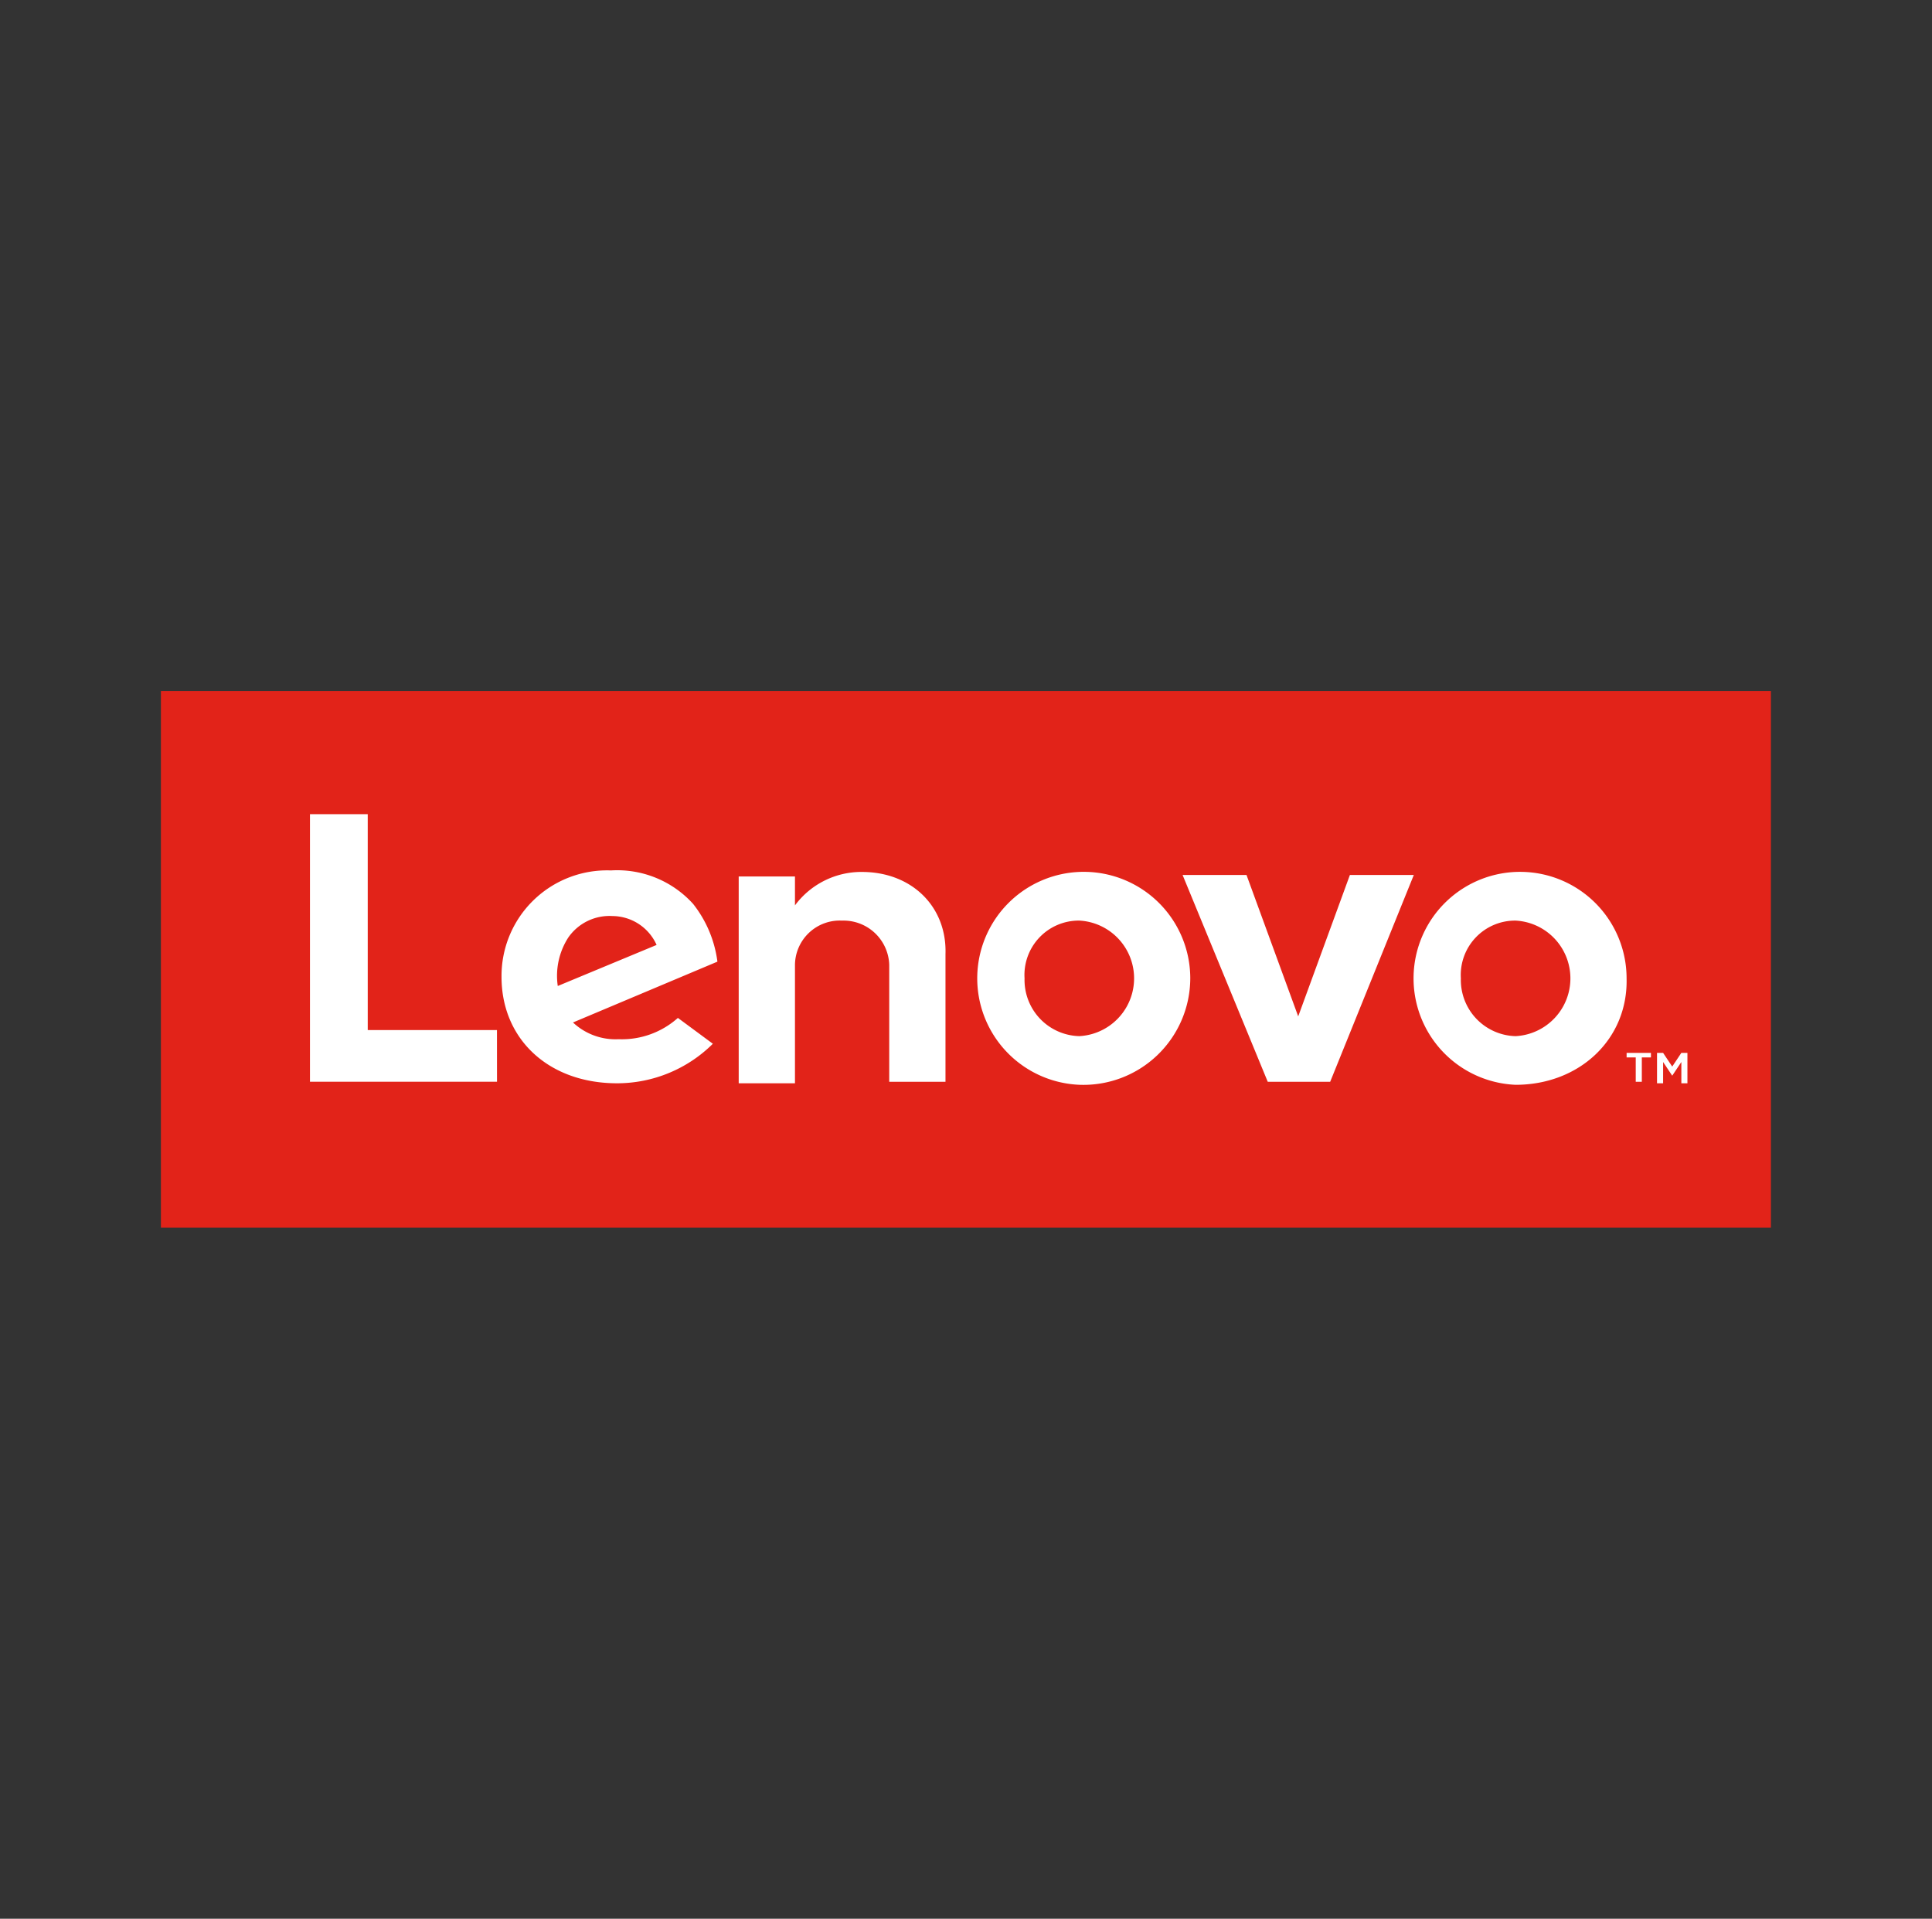
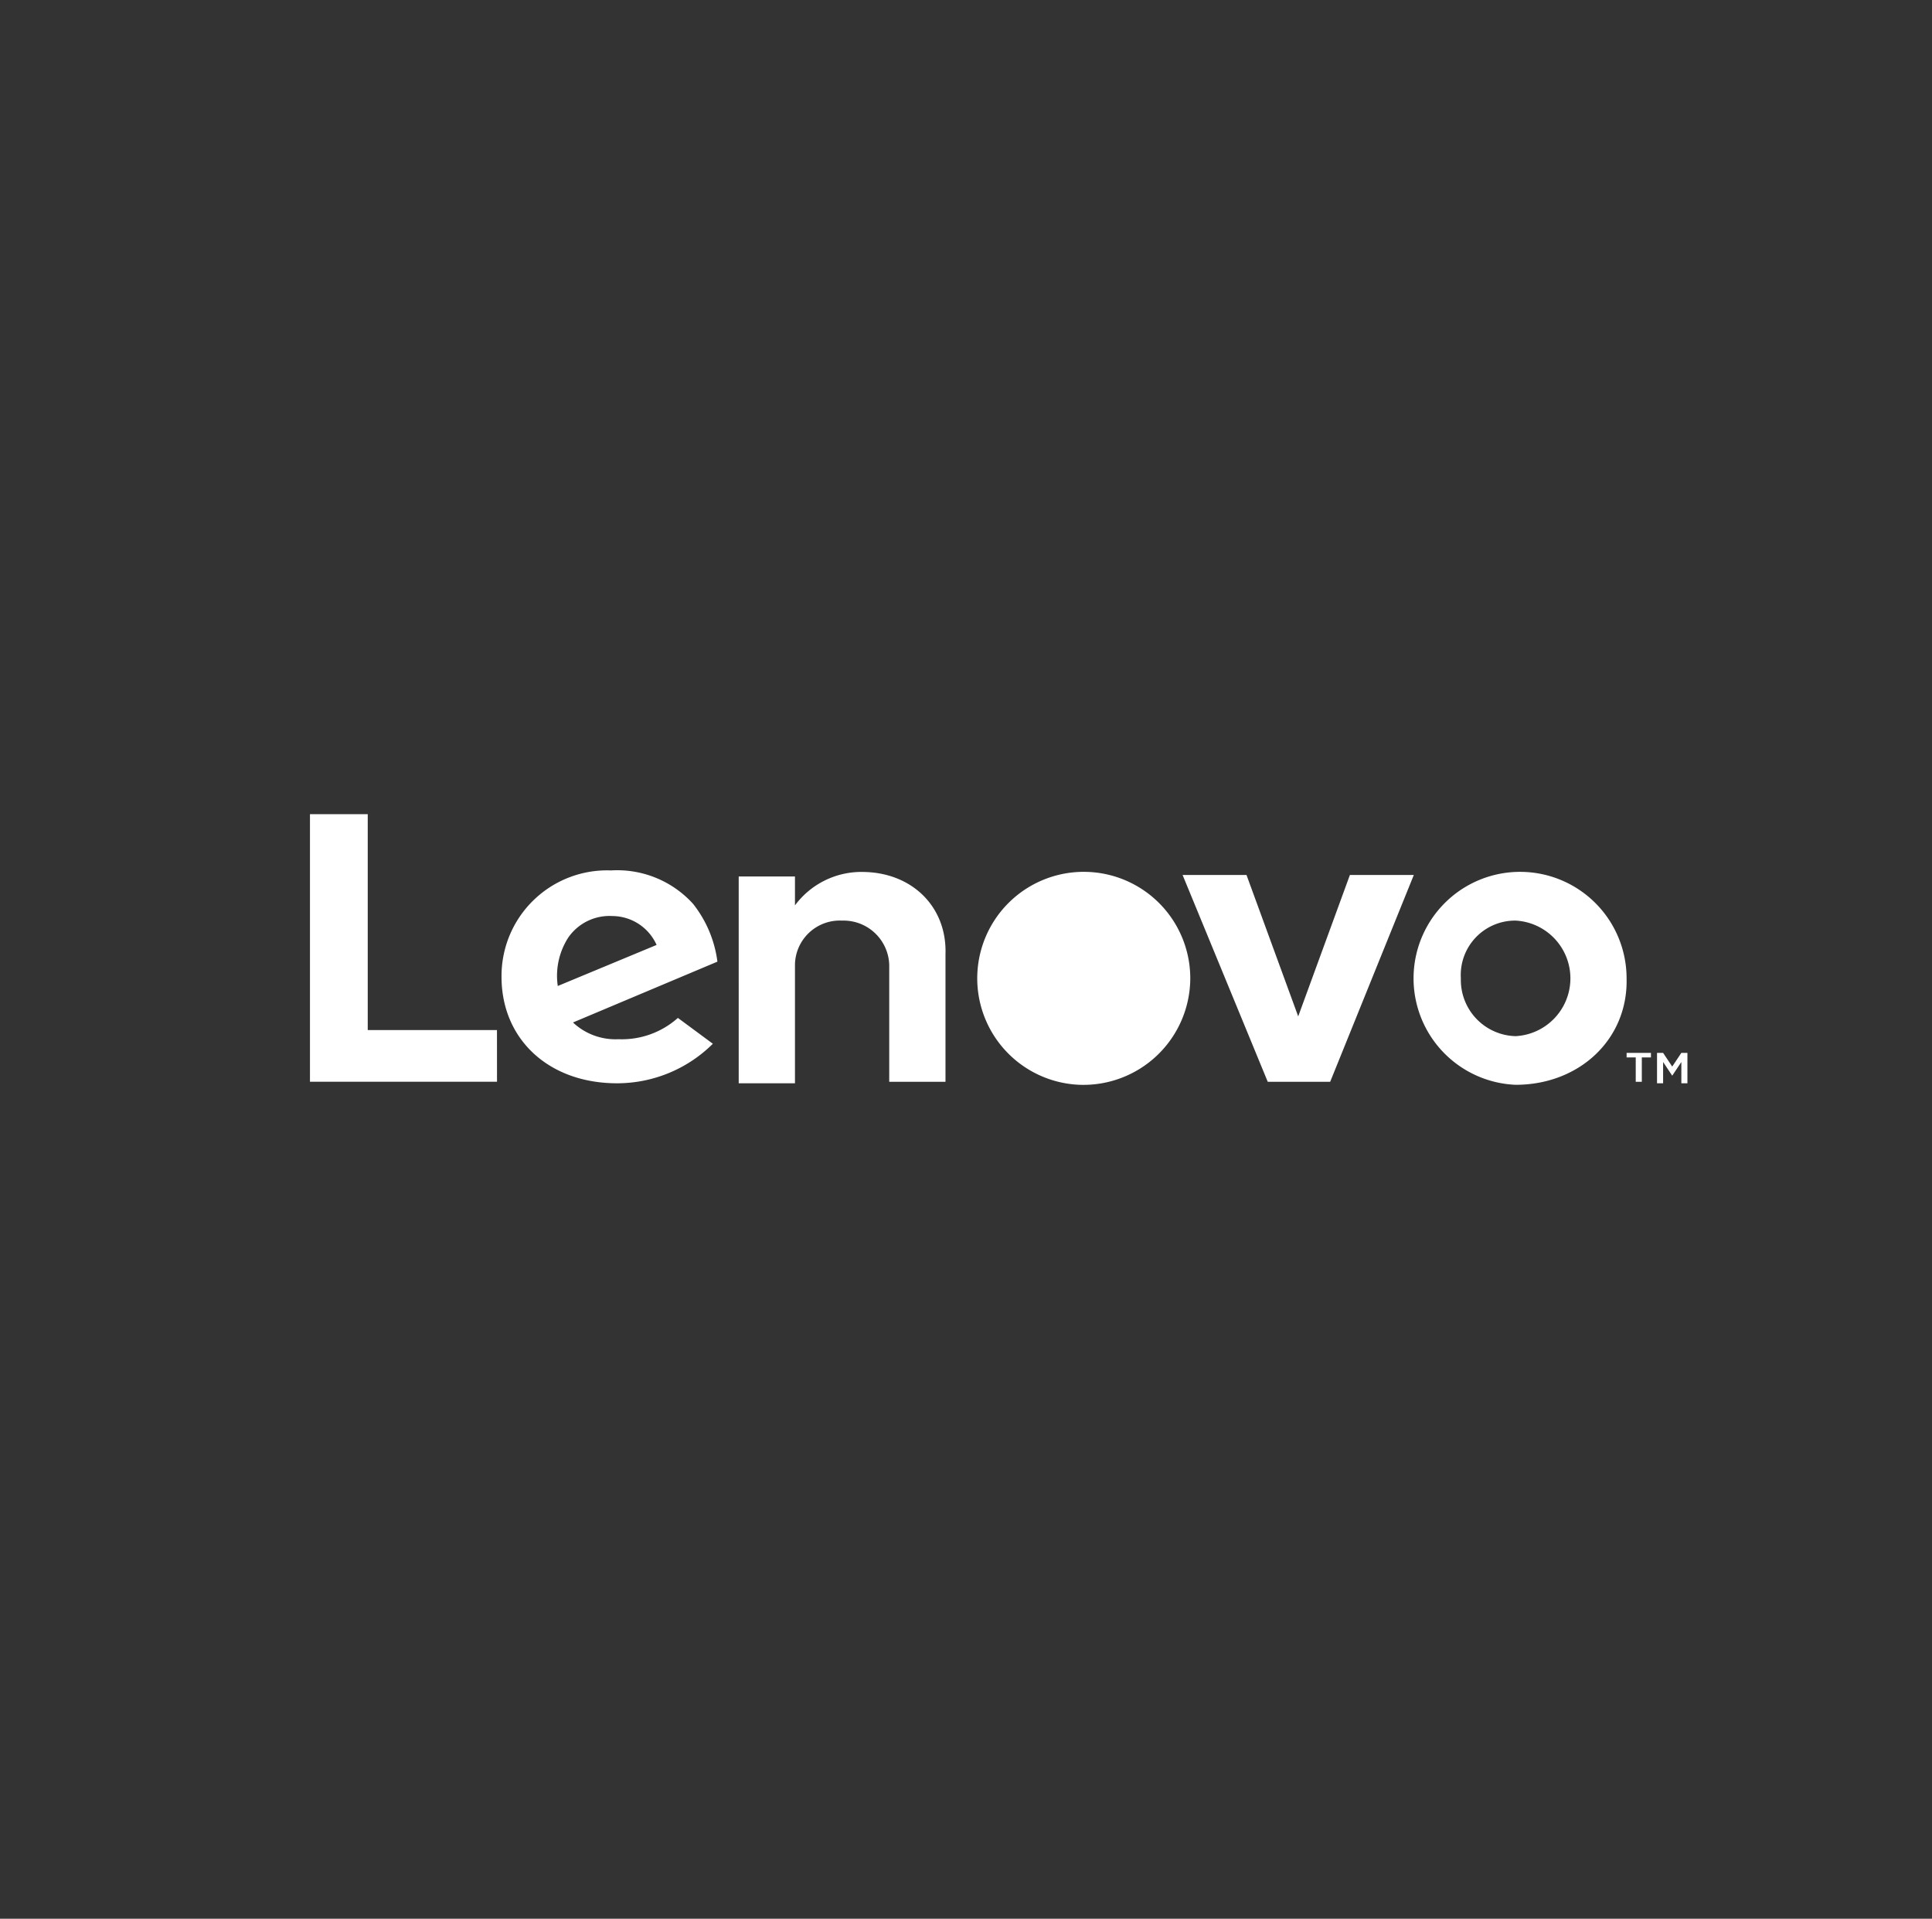
<svg xmlns="http://www.w3.org/2000/svg" width="144" height="143" viewBox="0 0 144 143">
  <rect x="0" y="0" width="144" height="143" fill="#333333" stroke="none" />
  <g id="Group_52888" data-name="Group 52888" transform="translate(-167)">
    <g id="Rectangle_16955" data-name="Rectangle 16955" transform="translate(167)" fill="#fff" stroke="#dee1ef" stroke-width="1" opacity="0">
      <rect width="144" height="143" rx="5" stroke="none" />
      <rect x="0.5" y="0.5" width="143" height="142" rx="4.5" fill="none" />
    </g>
    <g id="Group_52667" data-name="Group 52667" transform="translate(-102.002 -4896.833)">
      <g id="Group_52666" data-name="Group 52666" transform="translate(281 4948.332)">
-         <path id="Path_6203" data-name="Path 6203" d="M.5,0h120V40H.5Z" transform="translate(-0.504)" fill="#e22319" />
-         <path id="Path_6204" data-name="Path 6204" d="M272.894,195.447a6.167,6.167,0,0,0-4.986,2.493v-2.153h-4.193V211.2h4.193v-8.839a3.341,3.341,0,0,1,3.513-3.286,3.406,3.406,0,0,1,3.513,3.286v8.725h4.193v-9.519c.113-3.513-2.493-6.119-6.233-6.119m36.375.227-3.853,10.538-3.853-10.538H296.8l6.346,15.411H307.8l6.233-15.411Zm-50.087,10.652a6.268,6.268,0,0,1-4.419,1.587,4.625,4.625,0,0,1-3.4-1.247l10.765-4.533a8.742,8.742,0,0,0-1.813-4.306,7.632,7.632,0,0,0-6.119-2.493,7.868,7.868,0,0,0-8.159,7.932c0,4.646,3.513,7.932,8.612,7.932a10.133,10.133,0,0,0,7.139-2.946Zm-8.159-6.006a3.741,3.741,0,0,1,3.286-1.586,3.63,3.63,0,0,1,3.286,2.153l-7.366,3.06A5.266,5.266,0,0,1,251.023,200.32Zm-5.326,6.912h-9.632V191.141h-4.306v19.944H245.7Zm75.923,4.079a7.939,7.939,0,1,1,8.272-7.932c.113,4.533-3.513,7.932-8.272,7.932m0-12.238a4.052,4.052,0,0,0-4.08,4.306,4.188,4.188,0,0,0,4.08,4.306,4.312,4.312,0,0,0,0-8.612M289.1,211.311a7.939,7.939,0,1,1,8.272-7.932,7.965,7.965,0,0,1-8.272,7.932m0-12.238a4.052,4.052,0,0,0-4.08,4.306,4.188,4.188,0,0,0,4.08,4.306,4.312,4.312,0,0,0,0-8.612m41.474,10.2h-.68v-.34h1.813v.34h-.68v1.813h-.453Zm1.587-.34h.453l.68,1.02.68-1.02h.453V211.2h-.453v-1.587l-.68,1.02-.68-1.02V211.2h-.453Z" transform="translate(-220.654 -181.962)" fill="#fff" />
+         <path id="Path_6204" data-name="Path 6204" d="M272.894,195.447a6.167,6.167,0,0,0-4.986,2.493v-2.153h-4.193V211.2h4.193v-8.839a3.341,3.341,0,0,1,3.513-3.286,3.406,3.406,0,0,1,3.513,3.286v8.725h4.193v-9.519c.113-3.513-2.493-6.119-6.233-6.119m36.375.227-3.853,10.538-3.853-10.538H296.8l6.346,15.411H307.8l6.233-15.411Zm-50.087,10.652a6.268,6.268,0,0,1-4.419,1.587,4.625,4.625,0,0,1-3.4-1.247l10.765-4.533a8.742,8.742,0,0,0-1.813-4.306,7.632,7.632,0,0,0-6.119-2.493,7.868,7.868,0,0,0-8.159,7.932c0,4.646,3.513,7.932,8.612,7.932a10.133,10.133,0,0,0,7.139-2.946Zm-8.159-6.006a3.741,3.741,0,0,1,3.286-1.586,3.63,3.63,0,0,1,3.286,2.153l-7.366,3.06A5.266,5.266,0,0,1,251.023,200.32Zm-5.326,6.912h-9.632V191.141h-4.306v19.944H245.7Zm75.923,4.079a7.939,7.939,0,1,1,8.272-7.932c.113,4.533-3.513,7.932-8.272,7.932m0-12.238a4.052,4.052,0,0,0-4.08,4.306,4.188,4.188,0,0,0,4.08,4.306,4.312,4.312,0,0,0,0-8.612M289.1,211.311a7.939,7.939,0,1,1,8.272-7.932,7.965,7.965,0,0,1-8.272,7.932m0-12.238m41.474,10.2h-.68v-.34h1.813v.34h-.68v1.813h-.453Zm1.587-.34h.453l.68,1.02.68-1.02h.453V211.2h-.453v-1.587l-.68,1.02-.68-1.02V211.2h-.453Z" transform="translate(-220.654 -181.962)" fill="#fff" />
      </g>
    </g>
  </g>
</svg>